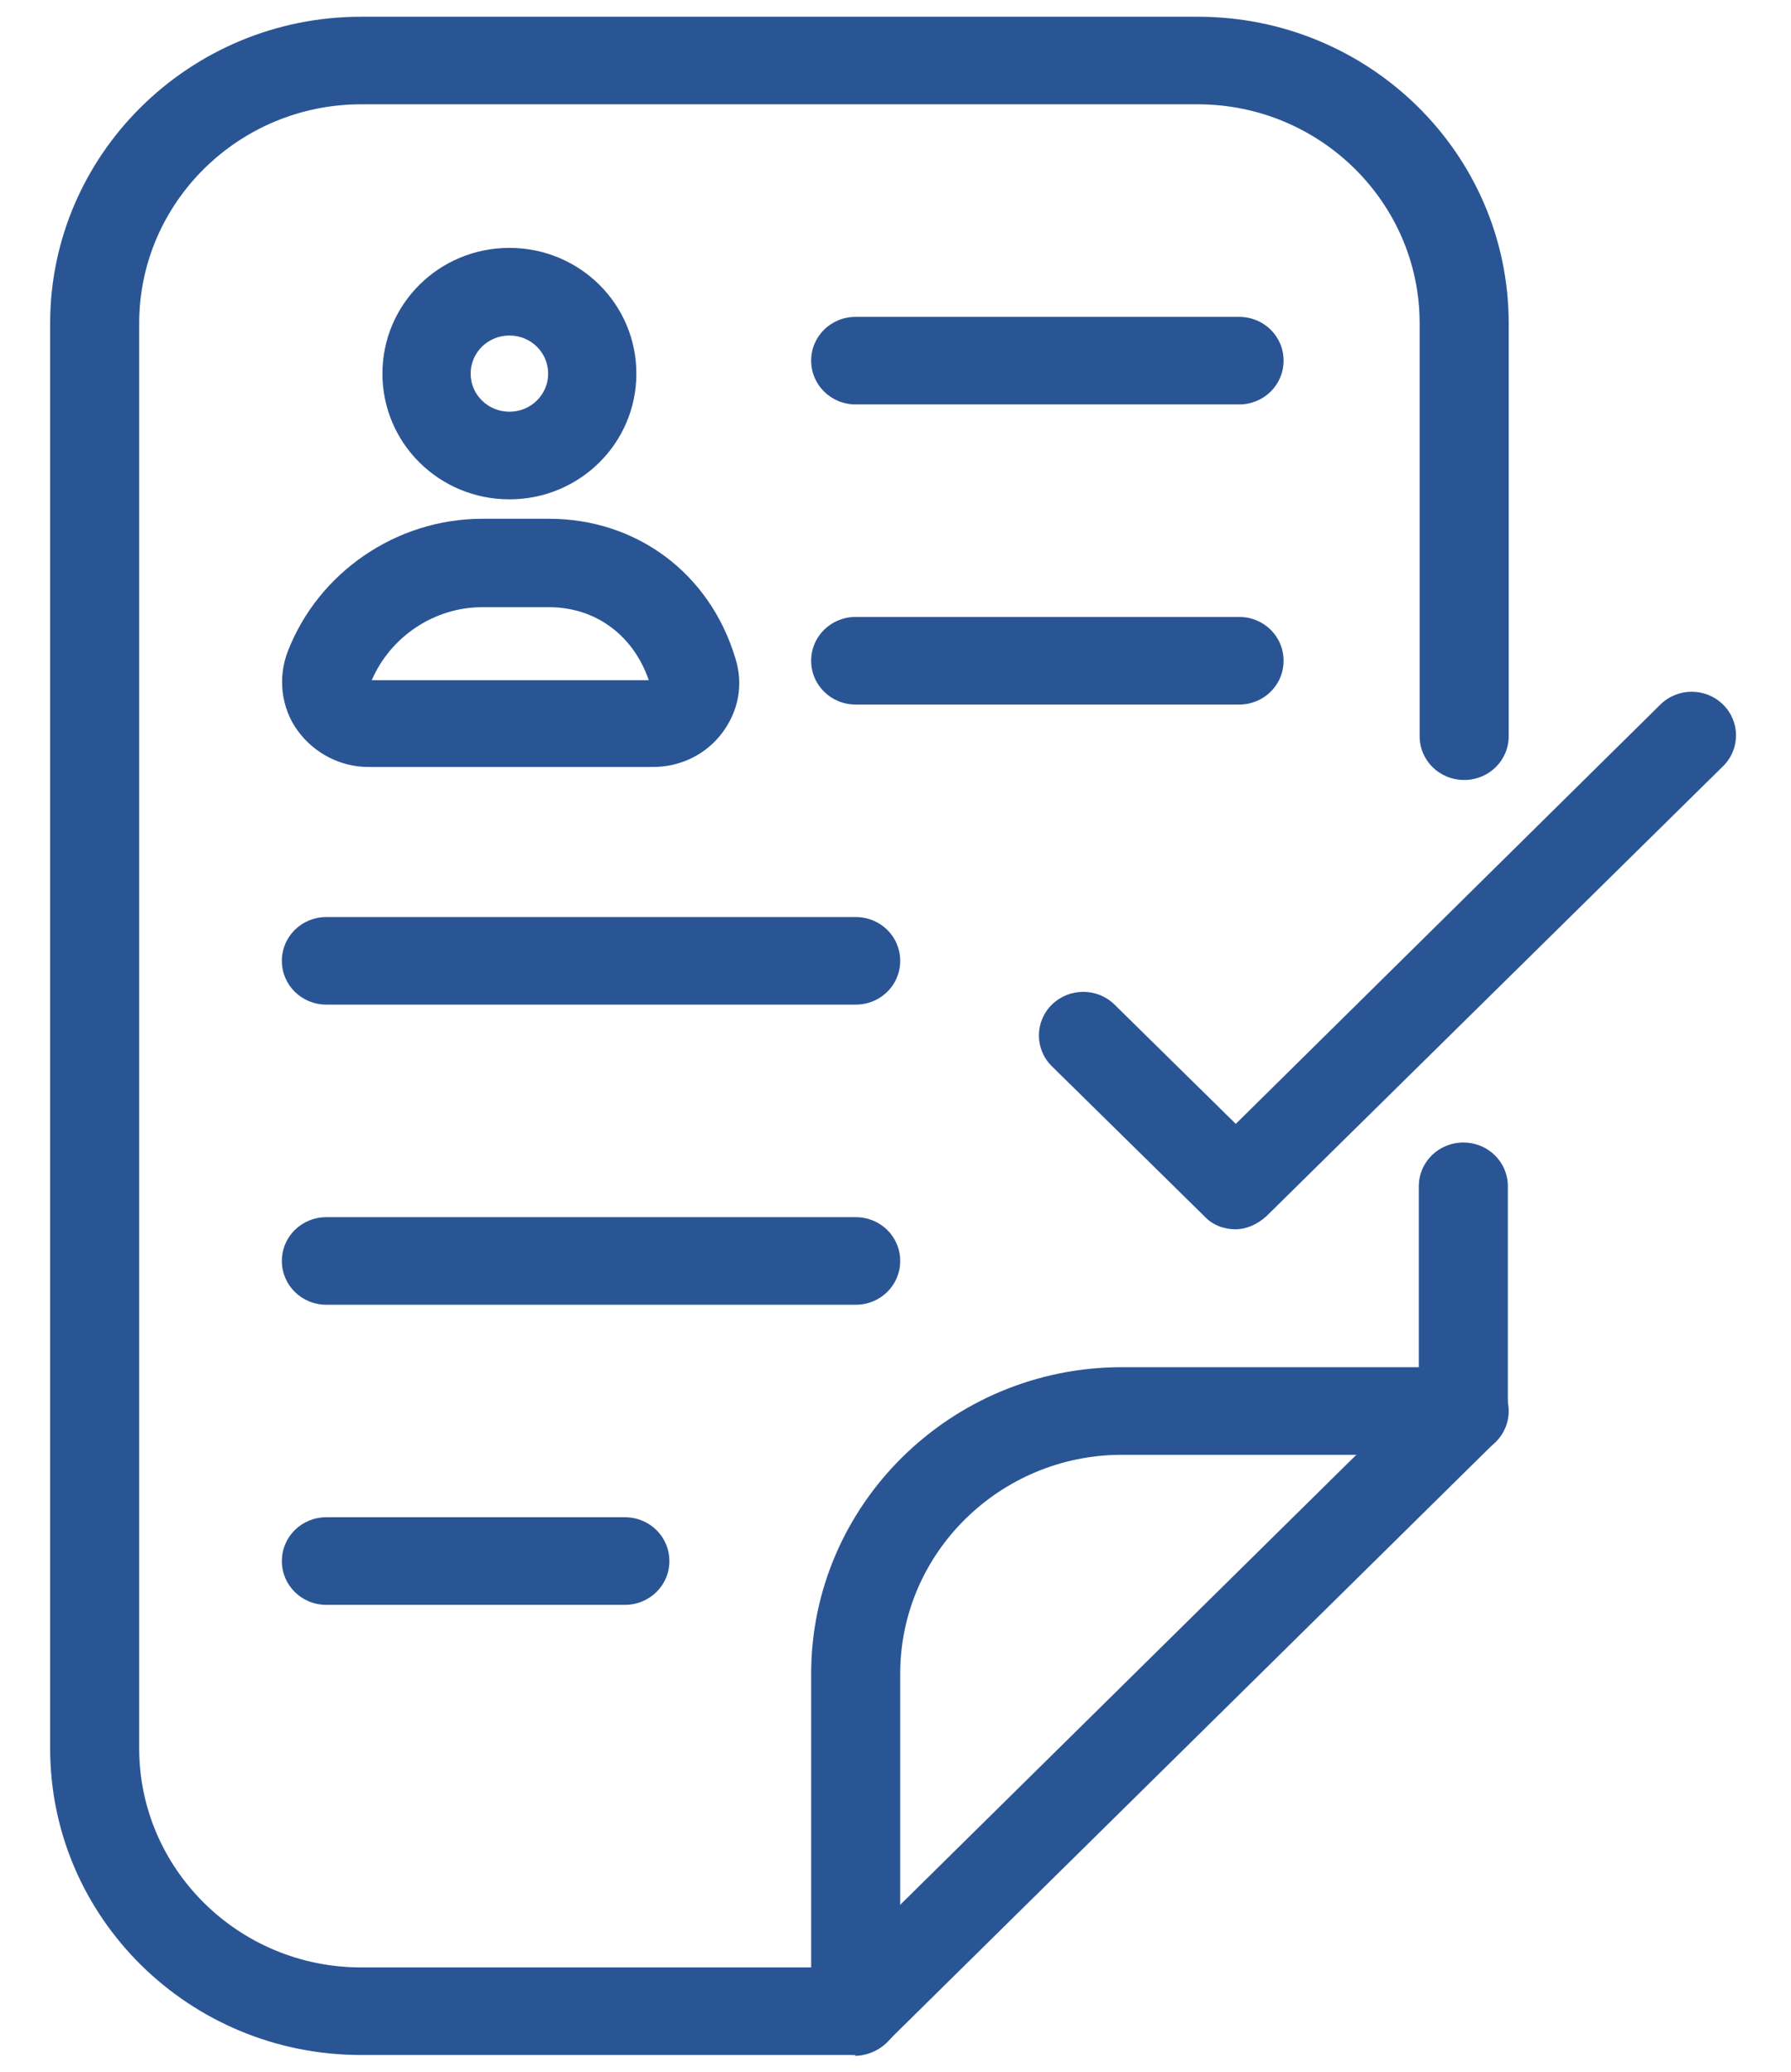
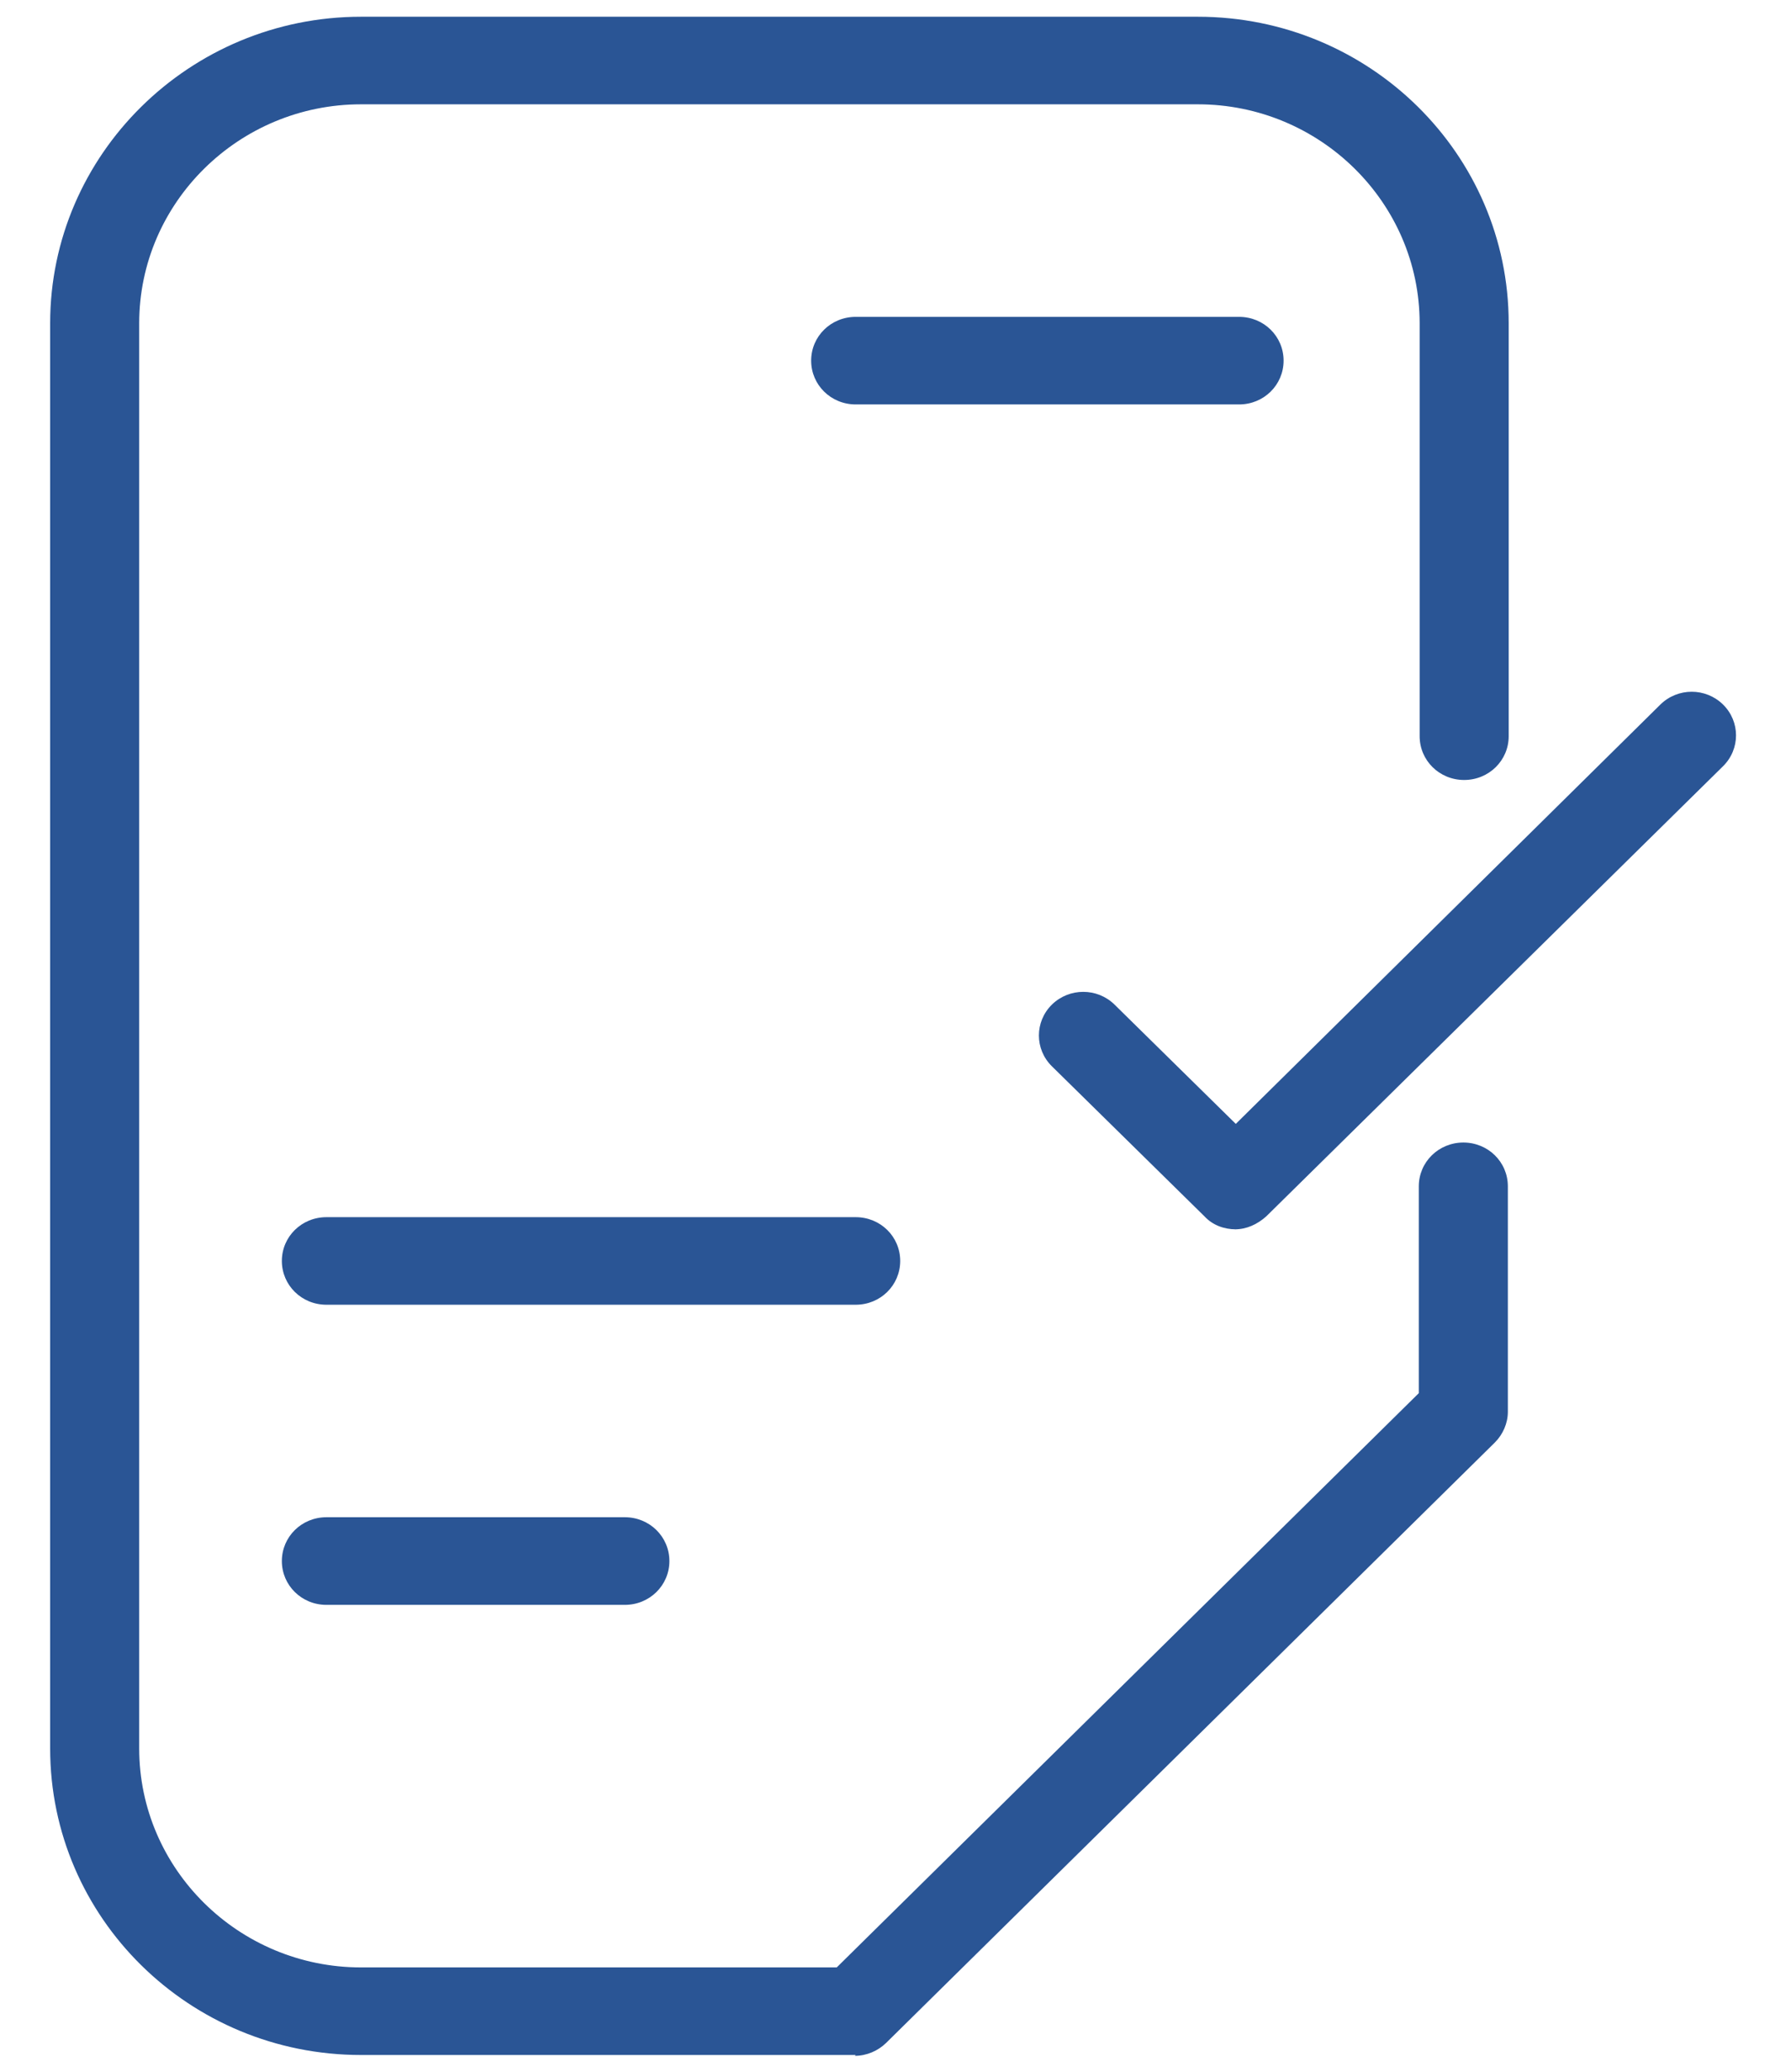
<svg xmlns="http://www.w3.org/2000/svg" width="32" height="37" viewBox="0 0 32 37" fill="none">
  <path d="M15.289 36.701H6.45C3.386 36.701 0.896 34.253 0.896 31.226V5.774C0.896 2.761 3.386 0.299 6.45 0.299H21.402C24.466 0.299 26.956 2.747 26.956 5.774V13.148C26.956 13.582 26.602 13.93 26.16 13.93C25.718 13.93 25.365 13.582 25.365 13.148V5.774C25.365 3.616 23.582 1.863 21.402 1.863H6.45C4.27 1.863 2.487 3.616 2.487 5.774V31.226C2.487 33.384 4.27 35.137 6.45 35.137H14.95L25.35 24.881V21.187C25.35 20.753 25.704 20.405 26.146 20.405C26.588 20.405 26.941 20.753 26.941 21.187V25.214C26.941 25.417 26.853 25.62 26.706 25.765L15.834 36.484C15.687 36.629 15.48 36.716 15.274 36.716" fill="#2A5595" />
-   <path d="M15.289 36.701C14.847 36.701 14.493 36.354 14.493 35.919V29.893C14.493 26.88 16.983 24.417 20.047 24.417H26.16C26.602 24.417 26.956 24.765 26.956 25.2C26.956 25.634 26.602 25.982 26.16 25.982H20.047C17.867 25.982 16.084 27.735 16.084 29.893V35.919C16.084 36.354 15.731 36.701 15.289 36.701Z" fill="#2A5595" />
  <path d="M22.139 7.223H15.289C14.847 7.223 14.493 6.875 14.493 6.441C14.493 6.006 14.847 5.659 15.289 5.659H22.139C22.581 5.659 22.934 6.006 22.934 6.441C22.934 6.875 22.581 7.223 22.139 7.223Z" fill="#2A5595" />
-   <path d="M22.139 12.583H15.289C14.847 12.583 14.493 12.235 14.493 11.8C14.493 11.366 14.847 11.018 15.289 11.018H22.139C22.581 11.018 22.934 11.366 22.934 11.8C22.934 12.235 22.581 12.583 22.139 12.583Z" fill="#2A5595" />
-   <path d="M15.289 17.942H5.832C5.39 17.942 5.036 17.595 5.036 17.16C5.036 16.726 5.39 16.378 5.832 16.378H15.289C15.731 16.378 16.084 16.726 16.084 17.16C16.084 17.595 15.731 17.942 15.289 17.942Z" fill="#2A5595" />
  <path d="M15.289 23.302H5.832C5.39 23.302 5.036 22.954 5.036 22.52C5.036 22.085 5.39 21.738 5.832 21.738H15.289C15.731 21.738 16.084 22.085 16.084 22.52C16.084 22.954 15.731 23.302 15.289 23.302Z" fill="#2A5595" />
  <path d="M11.164 28.662H5.832C5.39 28.662 5.036 28.314 5.036 27.88C5.036 27.445 5.39 27.097 5.832 27.097H11.164C11.606 27.097 11.96 27.445 11.96 27.88C11.96 28.314 11.606 28.662 11.164 28.662Z" fill="#2A5595" />
  <path d="M22.08 21.955C21.873 21.955 21.667 21.882 21.52 21.723L18.794 19.043C18.485 18.739 18.485 18.247 18.794 17.942C19.104 17.638 19.605 17.638 19.914 17.942L22.08 20.072L29.666 12.583C29.976 12.278 30.476 12.278 30.786 12.583C31.095 12.887 31.095 13.379 30.786 13.684L22.625 21.723C22.463 21.868 22.271 21.955 22.065 21.955H22.08Z" fill="#2A5595" />
-   <path d="M9.102 5.992C8.719 5.992 8.409 6.296 8.409 6.673C8.409 7.049 8.719 7.353 9.102 7.353C9.485 7.353 9.794 7.049 9.794 6.673C9.794 6.296 9.485 5.992 9.102 5.992ZM9.102 8.918C7.849 8.918 6.833 7.918 6.833 6.673C6.833 5.427 7.849 4.427 9.102 4.427C10.354 4.427 11.37 5.427 11.37 6.673C11.37 7.918 10.354 8.918 9.102 8.918Z" fill="#2A5595" />
-   <path d="M6.642 12.148H11.592C11.312 11.337 10.634 10.844 9.809 10.844H8.616C7.762 10.844 6.981 11.366 6.642 12.148ZM11.651 13.698H6.583C6.082 13.698 5.611 13.452 5.316 13.046C5.022 12.641 4.963 12.105 5.139 11.641C5.685 10.222 7.084 9.265 8.616 9.265H9.809C11.371 9.265 12.682 10.236 13.139 11.757C13.286 12.22 13.197 12.698 12.903 13.09C12.608 13.481 12.152 13.698 11.665 13.698" fill="#2A5595" />
</svg>